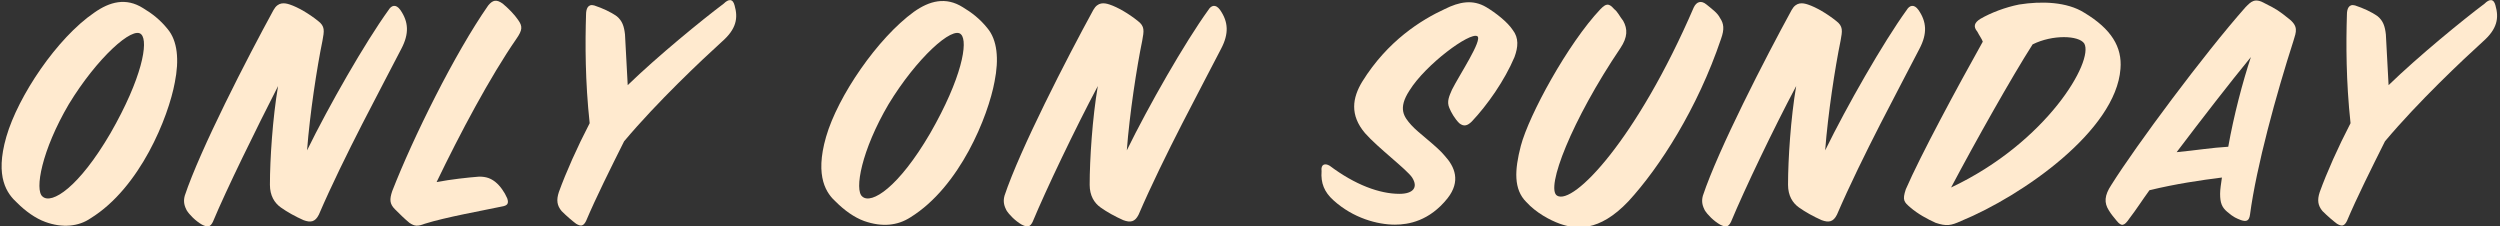
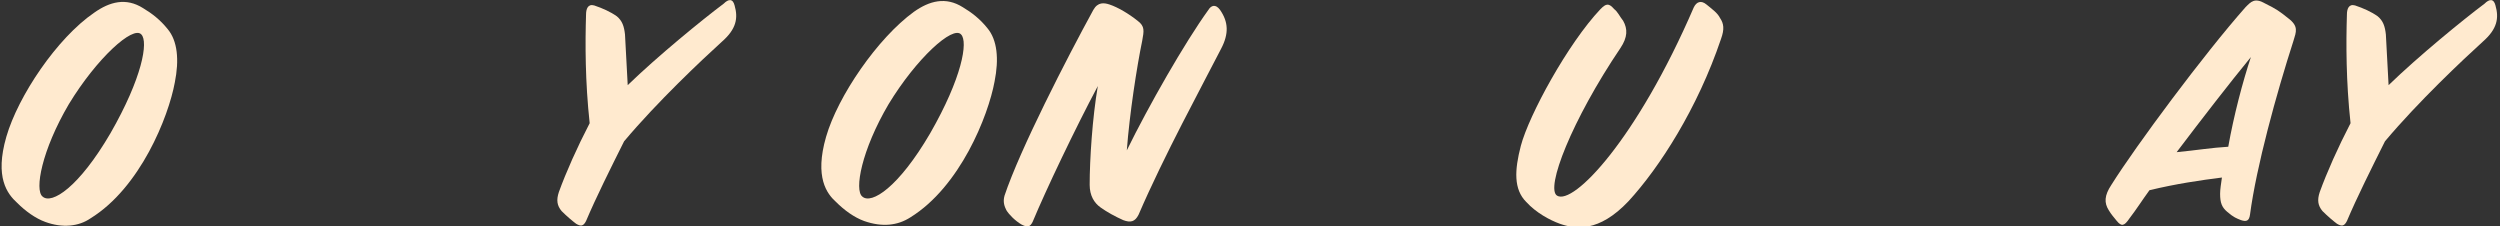
<svg xmlns="http://www.w3.org/2000/svg" version="1.1" id="Layer_1" x="0px" y="0px" viewBox="0 0 276 25" style="enable-background:new 0 0 276 25;" xml:space="preserve">
  <rect x="0" y="0" width="276" height="25" fill="#333333" stroke="none" />
  <style type="text/css">
	.st0{fill:#FFEACF;}
</style>
  <g>
    <g>
      <path class="st0" d="M0.7,15.1C2,10.6,6.3,4.2,10.4,1.4c1.7-1.2,3.5-1.7,5.4-0.5c1,0.6,1.9,1.3,2.7,2.3c1.1,1.3,1.3,3.4,0.8,5.9    c-0.7,3.8-3.8,11.6-9.3,15C8.7,25,6.9,25.2,5,24.5c-1.1-0.4-2.2-1.2-3.1-2.1C0.8,21.4-0.6,19.6,0.7,15.1z M4.7,21.7    c1,0.9,4-1,7.5-7c3.5-6.1,4.2-10.1,3.4-10.9c-0.9-1-4.9,2.6-8,7.7C4.6,16.6,3.8,21,4.7,21.7z" />
-       <path class="st0" d="M23.5,24.5c-0.3,0.6-0.6,0.6-1.2,0.3c-0.7-0.4-1.4-1.1-1.7-1.6c-0.2-0.4-0.4-0.9-0.2-1.6    c1.7-5.1,6.9-15.2,9.8-20.5c0.5-0.9,1.2-0.8,1.8-0.6c0.9,0.3,2.1,1,3.1,1.8c0.8,0.6,0.7,1.1,0.5,2.2c-0.6,2.9-1.4,8.1-1.7,12.1    c2.4-4.9,6.4-11.9,9-15.5c0.3-0.5,0.8-0.7,1.3,0c0.9,1.3,1,2.6,0.1,4.3c-2.1,4.1-6.3,11.8-9.1,18.3c-0.4,0.8-0.9,0.9-1.7,0.6    c-0.9-0.4-1.8-0.9-2.5-1.4c-0.7-0.5-1.2-1.3-1.2-2.5c0-2.8,0.3-7.4,0.9-10.9C28.3,14.2,25,20.9,23.5,24.5z" />
-       <path class="st0" d="M52.9,19.5c0.8,0,1.3,0.2,1.8,0.6s1,1.1,1.3,1.8c0.2,0.6,0,0.8-0.6,0.9c-1.9,0.4-6.3,1.2-8.5,1.9    c-0.8,0.3-1.1,0.3-1.7-0.1c-0.6-0.5-1-0.9-1.6-1.5C43,22.5,43,22,43.3,21.1c2.3-5.9,6.9-15.2,10.6-20.5c0.5-0.6,0.9-0.7,1.6-0.2    c0.6,0.5,1.3,1.2,1.7,1.8c0.5,0.7,0.5,1.1-0.2,2.1c-2.9,4.2-6.2,10.4-8.8,15.8C49.8,19.8,51.6,19.6,52.9,19.5z" />
      <path class="st0" d="M64.7,24.4c-0.3,0.6-0.6,0.6-1.1,0.3c-0.4-0.3-1-0.8-1.6-1.4c-0.5-0.6-0.6-1.2-0.3-2.1c0.8-2.2,2-4.9,3.4-7.6    c-0.5-4.6-0.5-8.8-0.4-12c0-0.6,0.2-1.2,0.9-1c0.9,0.3,1.8,0.7,2.5,1.2c0.6,0.5,0.8,1.1,0.9,2c0.1,1.7,0.2,3.6,0.3,5.6    c3.3-3.2,8.2-7.2,10.6-9c0.5-0.5,1-0.6,1.2,0.2c0.4,1.4,0.2,2.6-1.4,4c-2.2,2-7.1,6.6-10.8,11C67.4,18.6,65.8,21.8,64.7,24.4z" />
      <path class="st0" d="M91.2,15.1c1.3-4.5,5.7-10.9,9.7-13.8c1.7-1.2,3.5-1.7,5.4-0.5c1,0.6,1.9,1.3,2.7,2.3    c1.1,1.3,1.3,3.4,0.8,5.9c-0.7,3.8-3.8,11.6-9.3,15c-1.4,0.9-3.1,1.1-5.1,0.4c-1.1-0.4-2.2-1.2-3.1-2.1    C91.3,21.4,89.9,19.6,91.2,15.1z M95.2,21.7c1,0.9,4-1,7.5-7c3.5-6.1,4.2-10.1,3.4-10.9c-0.9-1-4.9,2.6-8,7.7    C95.1,16.6,94.3,21,95.2,21.7z" />
      <path class="st0" d="M114,24.5c-0.3,0.6-0.6,0.6-1.2,0.3c-0.7-0.4-1.4-1.1-1.7-1.6c-0.2-0.4-0.4-0.9-0.2-1.6    c1.7-5.1,6.9-15.2,9.8-20.5c0.5-0.9,1.2-0.8,1.8-0.6c0.9,0.3,2.1,1,3.1,1.8c0.8,0.6,0.7,1.1,0.5,2.2c-0.6,2.9-1.4,8.1-1.7,12.1    c2.4-4.9,6.4-11.9,9-15.5c0.3-0.5,0.8-0.7,1.3,0c0.9,1.3,1,2.6,0.1,4.3c-2.1,4.1-6.3,11.8-9.1,18.3c-0.4,0.8-0.9,0.9-1.7,0.6    c-0.9-0.4-1.8-0.9-2.5-1.4c-0.7-0.5-1.2-1.3-1.2-2.5c0-2.8,0.3-7.4,0.9-10.9C118.7,14.2,115.5,20.9,114,24.5z" />
-       <path class="st0" d="M146.8,18.3c2.8,2.1,5.5,3.1,7.7,3.1c1.5,0,2.1-0.7,1.4-1.8c-0.6-0.9-3.8-3.3-5.2-4.9c-1.7-2-1.4-3.9-0.3-5.7    c2.8-4.5,6.5-6.8,9.1-8c1.6-0.8,3.1-1.1,4.6-0.2c1,0.6,2.3,1.6,2.9,2.5c0.7,0.9,0.6,1.9,0.2,3c-1.1,2.6-3,5.3-4.7,7.1    c-0.5,0.5-0.9,0.6-1.4,0.2c-0.5-0.5-0.9-1.2-1.1-1.7c-0.3-0.7,0-1.3,0.3-2c0.8-1.6,3.4-5.5,2.8-5.9c-0.8-0.5-5.7,3.1-7.5,6    c-1.3,2-0.6,2.9,0.2,3.8c0.8,0.9,2.8,2.3,3.7,3.4c1.1,1.2,1.8,2.8,0.3,4.7c-2,2.5-4.3,2.9-5.8,2.9c-1.9,0-4.6-0.7-6.8-2.7    c-1-0.9-1.4-1.9-1.3-3.2C145.8,18.1,146.3,18,146.8,18.3z" />
      <path class="st0" d="M179.2,2.3c0.5,0.9,0.5,1.8-0.3,3c-5.4,8-8.3,15.5-7,16.3c1.8,1.1,8.8-6.2,15.1-20.8c0.3-0.6,0.8-0.8,1.4-0.3    c0.6,0.5,1.2,0.9,1.5,1.5c0.4,0.6,0.5,1.2,0.1,2.3c-2.6,7.7-6.8,14.2-10.2,17.9c-3.3,3.5-5.9,3.1-7.6,2.5    c-1.1-0.4-2.6-1.2-3.7-2.4c-1.4-1.4-1.3-3.5-0.6-6.2c0.9-3.4,5.2-11.3,8.8-15.1c0.6-0.6,0.9-0.7,1.5,0    C178.6,1.3,178.8,1.8,179.2,2.3z" />
-       <path class="st0" d="M191.1,24.5c-0.3,0.6-0.6,0.6-1.2,0.3c-0.7-0.4-1.4-1.1-1.7-1.6c-0.2-0.4-0.4-0.9-0.2-1.6    c1.7-5.1,6.9-15.2,9.8-20.5c0.5-0.9,1.2-0.8,1.8-0.6c0.9,0.3,2.1,1,3.1,1.8c0.8,0.6,0.7,1.1,0.5,2.2c-0.6,2.9-1.4,8.1-1.7,12.1    c2.4-4.9,6.4-11.9,9-15.5c0.3-0.5,0.8-0.7,1.3,0c0.9,1.3,1,2.6,0.1,4.3c-2.1,4.1-6.3,11.8-9.1,18.3c-0.4,0.8-0.9,0.9-1.7,0.6    c-0.9-0.4-1.8-0.9-2.5-1.4c-0.7-0.5-1.2-1.3-1.2-2.5c0-2.8,0.3-7.4,0.9-10.9C195.8,14.2,192.6,20.9,191.1,24.5z" />
-       <path class="st0" d="M218.3,3.5c-0.5-0.6-0.3-1,0.3-1.4c1.2-0.7,2.8-1.3,4.3-1.6c2.5-0.4,5.3-0.3,7.2,0.9c3,1.8,4.2,3.8,4,6.2    c-0.5,6.8-10.8,14-17.6,16.8c-1.1,0.5-1.6,0.6-2.8,0.2c-0.9-0.4-2-1-2.8-1.7c-0.7-0.6-0.9-0.8-0.5-2c1.6-3.7,5.7-11.3,8.5-16.3    C218.8,4.3,218.5,3.9,218.3,3.5z M215.4,20.7c10.6-5,15.8-14,14.7-15.9c-0.6-0.9-3.5-1-5.7,0.1C222.1,8.5,218.1,15.6,215.4,20.7z" />
      <path class="st0" d="M237.3,21c-0.8,1.1-1.5,2.2-2.2,3.1c-0.6,0.9-0.9,0.9-1.4,0.3c-0.4-0.5-0.6-0.7-0.9-1.2    c-0.5-0.8-0.5-1.6,0.3-2.8c2.7-4.3,10.2-14.4,14.8-19.6c0.6-0.6,1-1.1,2.2-0.4c1.2,0.6,1.5,0.8,2.5,1.6c1.2,0.9,0.9,1.5,0.6,2.5    c-1.9,5.9-4.1,13.9-4.8,19.2c-0.1,0.7-0.4,0.8-1,0.6c-0.5-0.2-0.8-0.3-1.5-0.9c-0.6-0.5-0.8-1-0.8-2c0-0.5,0.1-1.1,0.2-1.8    C242.9,19.9,240.2,20.3,237.3,21z M246,16.2c0.6-3.4,1.6-7.2,2.5-9.9c-2.3,2.8-5.4,6.8-8.2,10.5C242.4,16.6,244.2,16.3,246,16.2z" />
      <path class="st0" d="M259.1,24.4c-0.3,0.6-0.6,0.6-1.1,0.3c-0.4-0.3-1-0.8-1.6-1.4c-0.5-0.6-0.6-1.2-0.3-2.1    c0.8-2.2,2-4.9,3.4-7.6c-0.5-4.6-0.5-8.8-0.4-12c0-0.6,0.2-1.2,0.9-1c0.9,0.3,1.8,0.7,2.5,1.2c0.6,0.5,0.8,1.1,0.9,2    c0.1,1.7,0.2,3.6,0.3,5.6c3.3-3.2,8.2-7.2,10.6-9c0.5-0.5,1-0.6,1.2,0.2c0.4,1.4,0.2,2.6-1.4,4c-2.2,2-7.1,6.6-10.8,11    C261.8,18.6,260.2,21.8,259.1,24.4z" />
    </g>
  </g>
</svg>